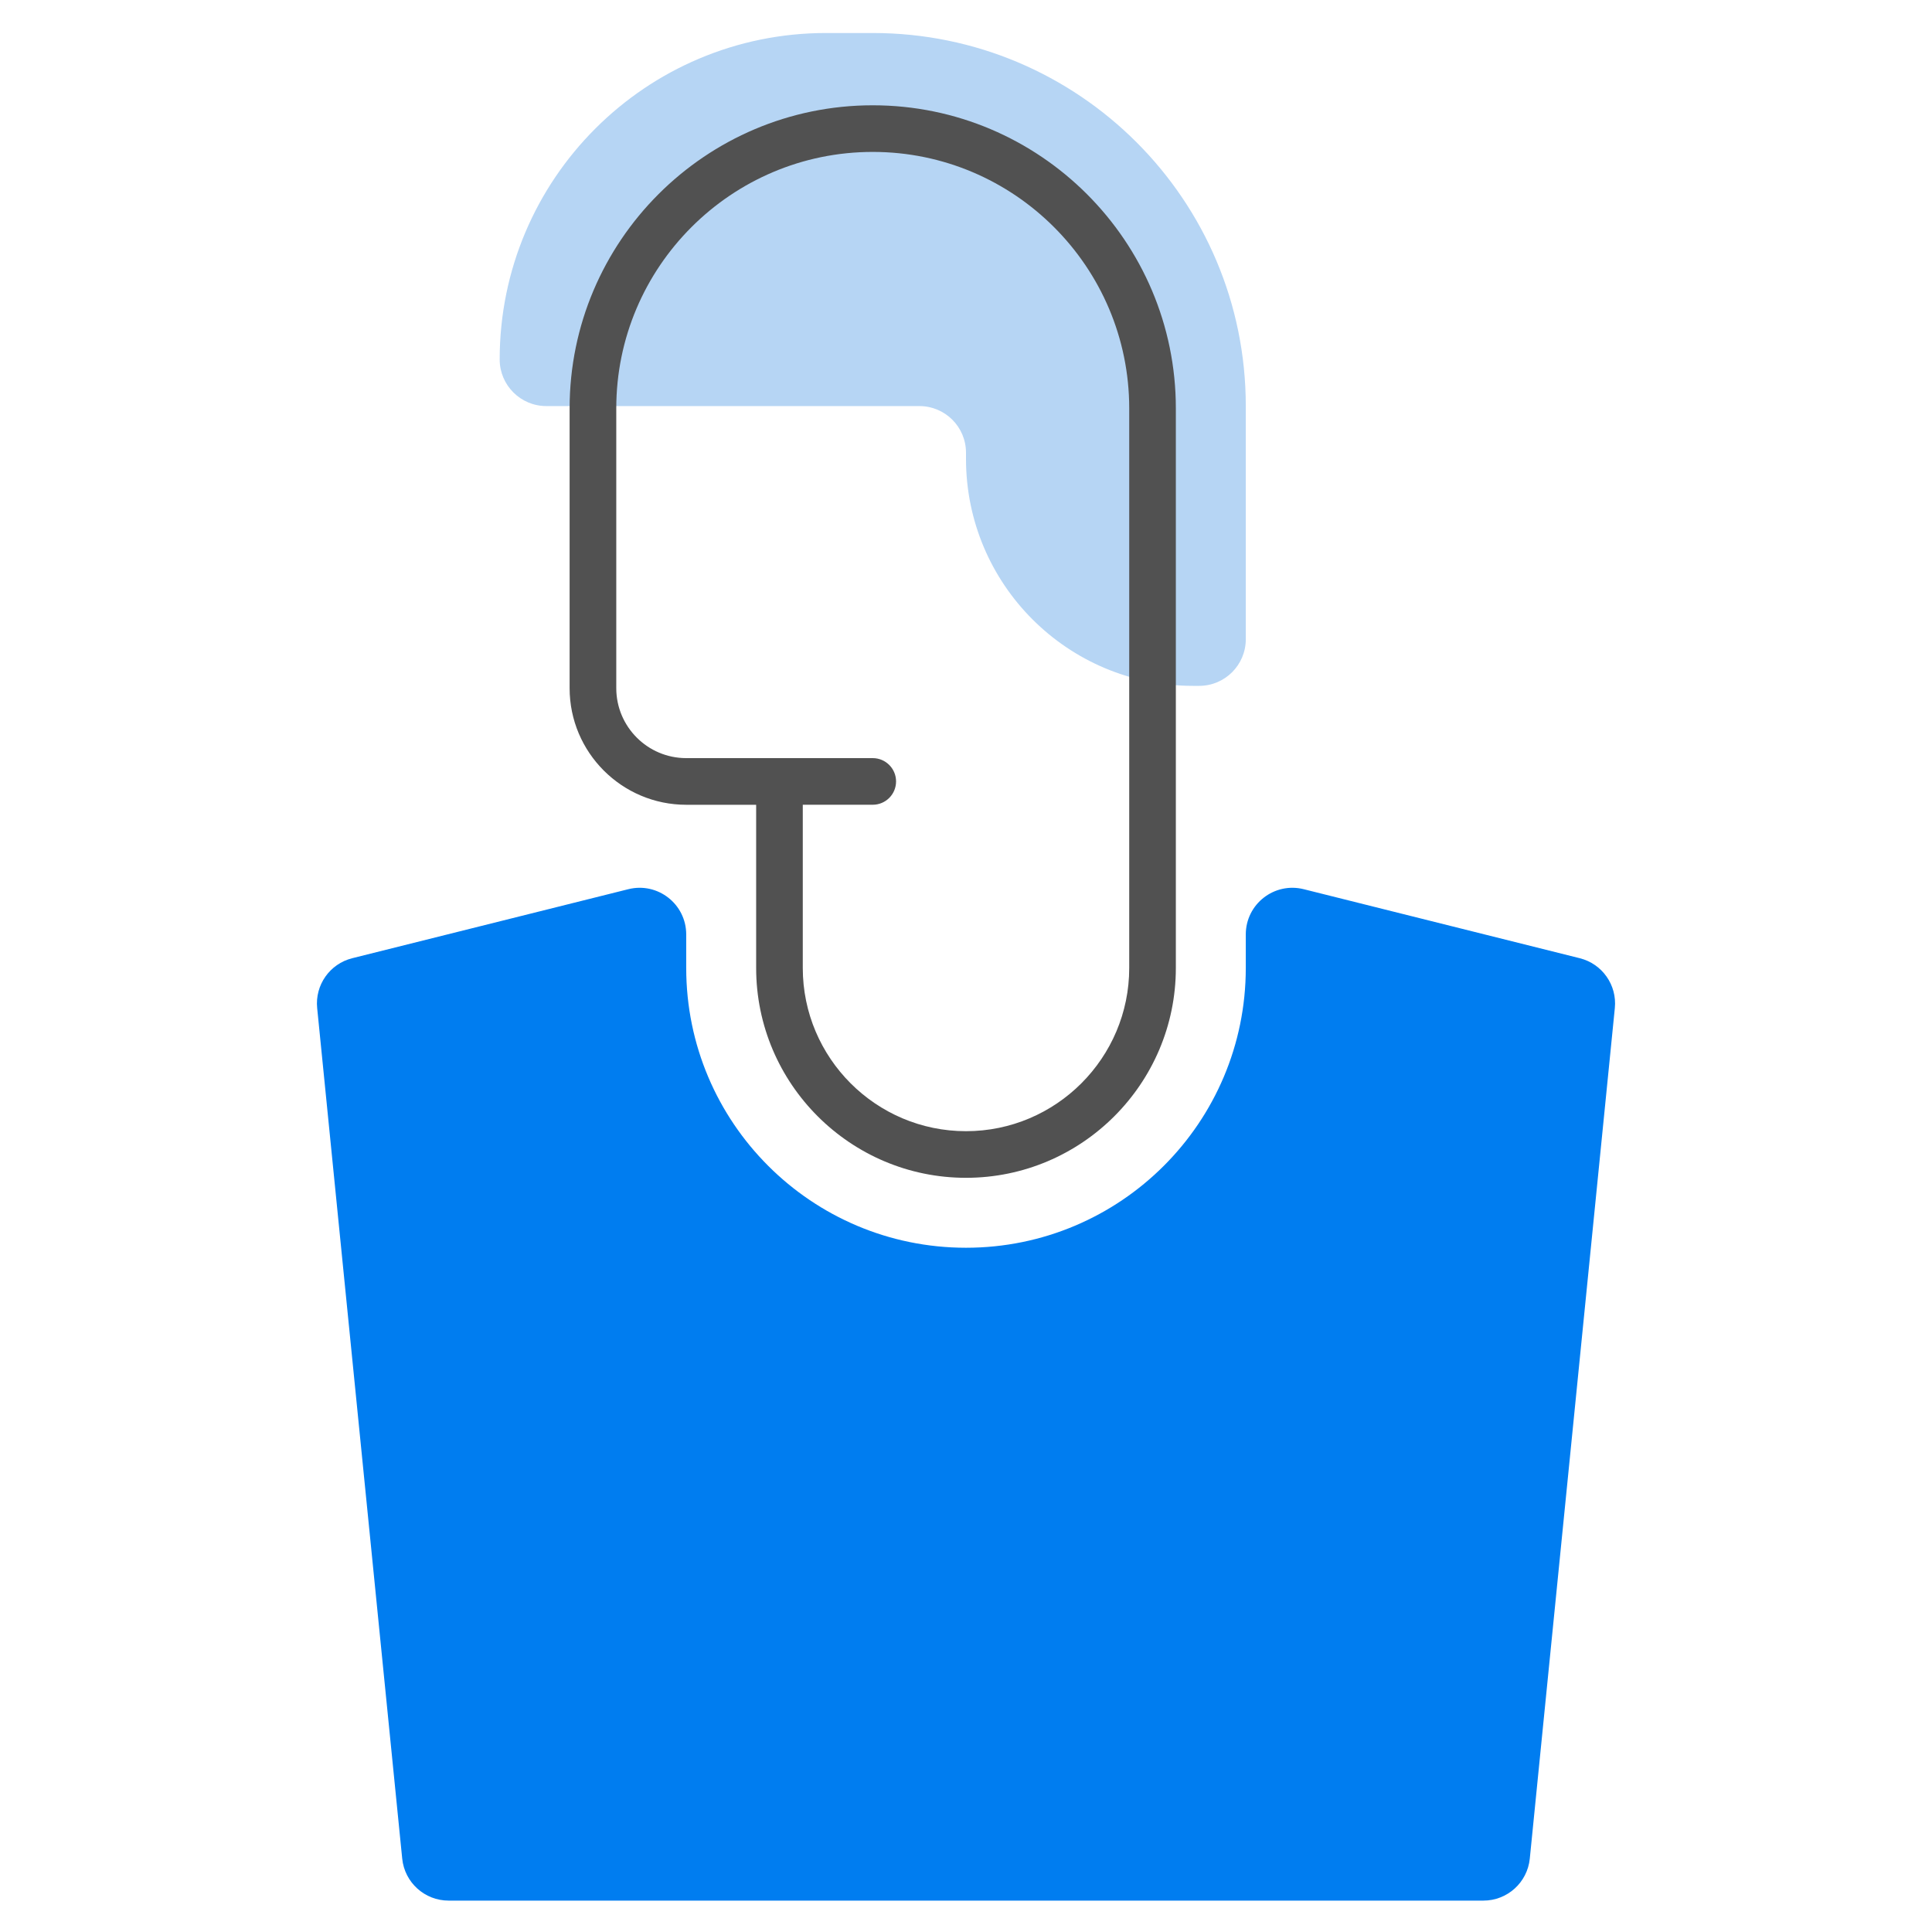
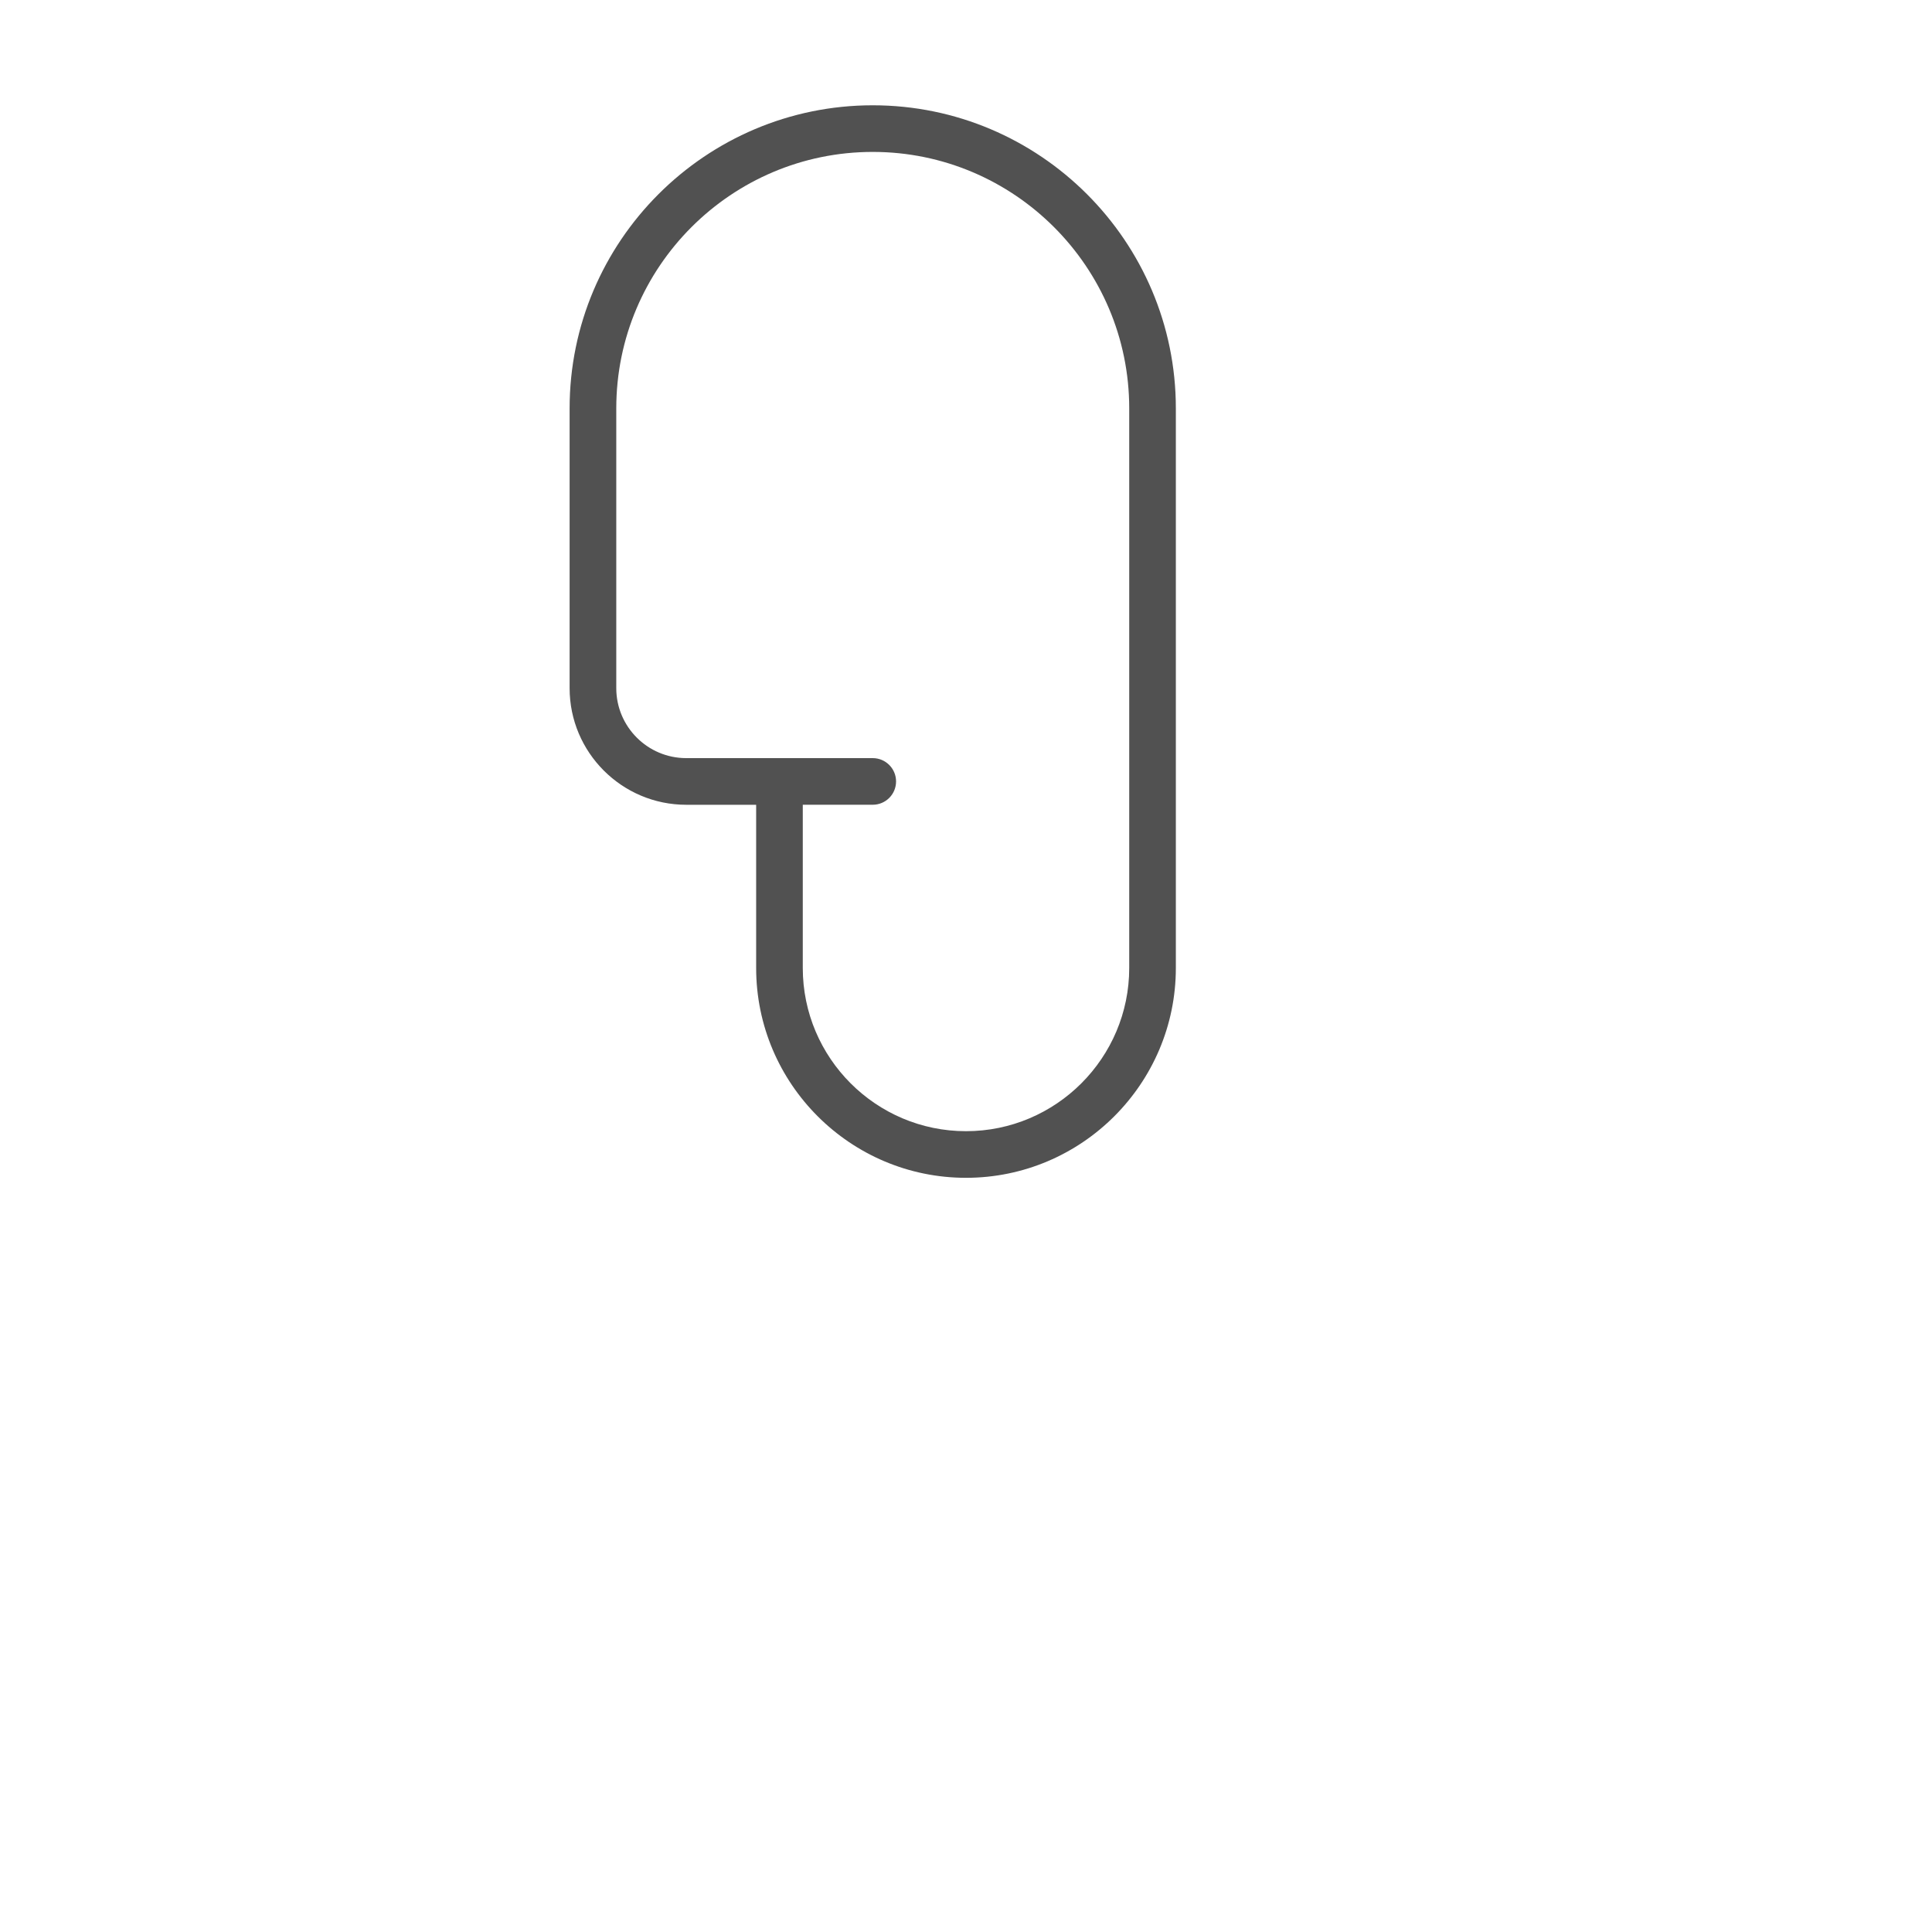
<svg xmlns="http://www.w3.org/2000/svg" width="60" height="60" viewBox="0 0 60 60" fill="none">
  <g id="avatar_8421213 2">
-     <path id="Vector" d="M25.655 1.025H27.104C33.502 1.025 38.689 6.212 38.689 12.611V19.852C38.689 20.651 38.041 21.3 37.241 21.3H37.049C33.156 21.3 30 18.144 30 14.251V14.059C30 13.259 29.352 12.611 28.552 12.611H16.966C16.167 12.611 15.518 11.962 15.518 11.163C15.518 5.564 20.057 1.025 25.655 1.025Z" fill="#B6D5F4" />
-     <path id="Vector_2" d="M21.311 29.02V30.061C21.311 34.86 25.201 38.75 30 38.75C34.799 38.75 38.689 34.86 38.689 30.061V29.02C38.689 28.077 39.575 27.386 40.489 27.615L49.06 29.758C49.758 29.932 50.222 30.591 50.15 31.307L47.509 57.721C47.435 58.461 46.812 59.025 46.068 59.025H13.932C13.188 59.025 12.565 58.461 12.491 57.721L9.85 31.307C9.778 30.591 10.242 29.932 10.94 29.758L19.512 27.615C20.425 27.386 21.311 28.077 21.311 29.02Z" fill="#007DF0" />
    <path id="Vector_3" d="M30 36.578C33.593 36.578 36.517 33.654 36.517 30.061V12.683C36.517 7.492 32.294 3.27 27.104 3.27C21.913 3.27 17.69 7.492 17.69 12.683V21.372C17.69 23.369 19.315 24.993 21.311 24.993H23.483V30.061C23.483 33.655 26.407 36.578 30 36.578ZM27.104 4.718C31.496 4.718 35.069 8.291 35.069 12.683V30.061C35.069 32.856 32.795 35.13 30 35.13C27.205 35.13 24.931 32.856 24.931 30.061V24.992H27.104C27.504 24.992 27.828 24.668 27.828 24.268C27.828 23.868 27.503 23.544 27.104 23.544H21.311C20.113 23.544 19.139 22.57 19.139 21.372V12.683C19.139 8.291 22.712 4.718 27.104 4.718Z" fill="#515151" />
  </g>
</svg>